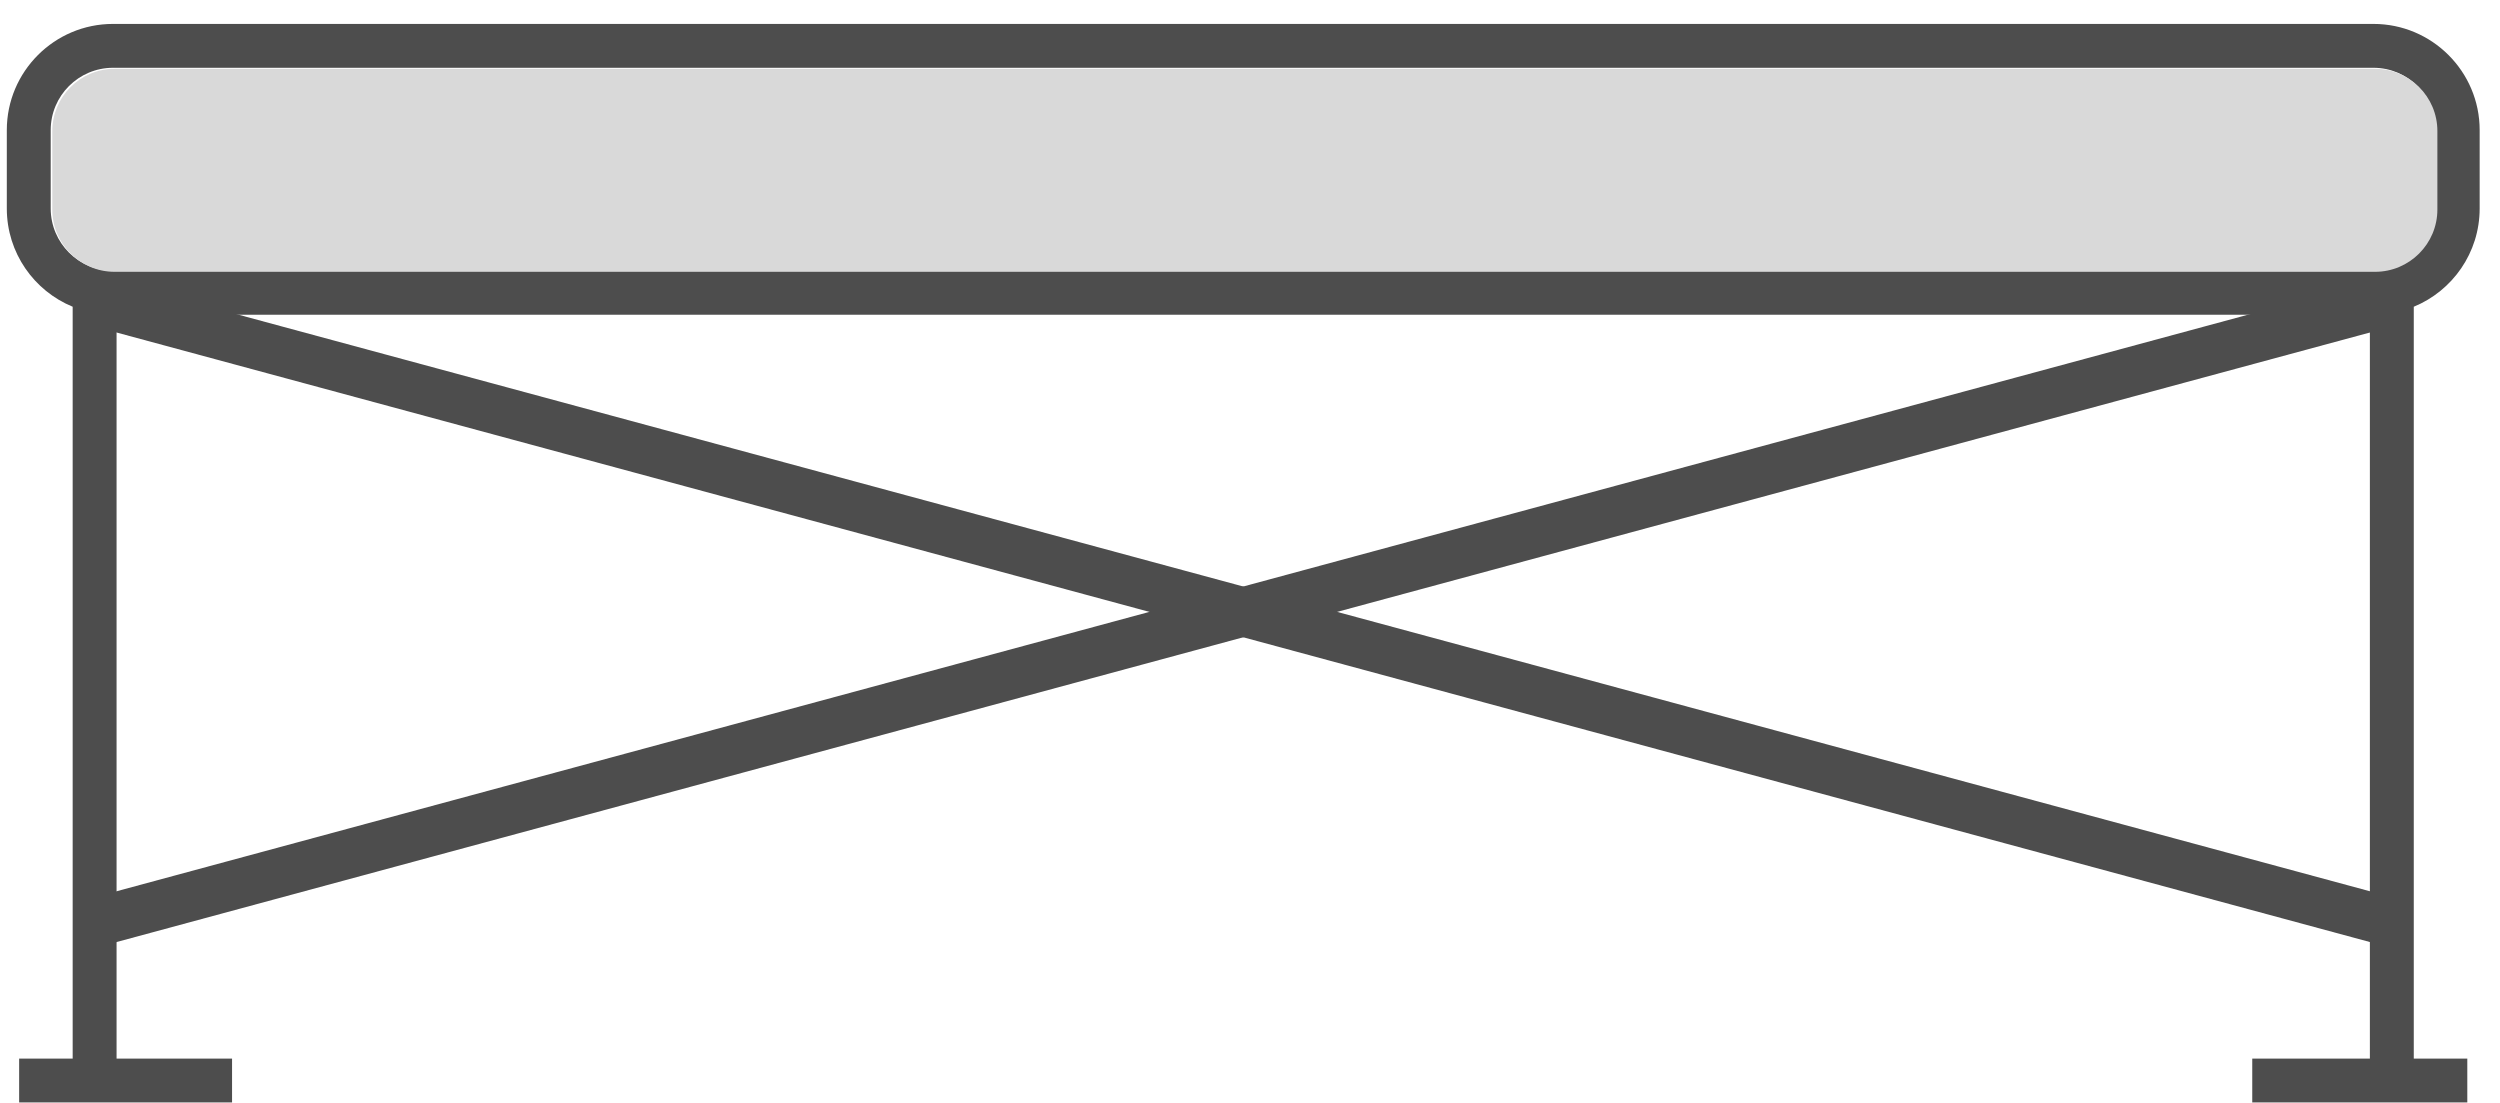
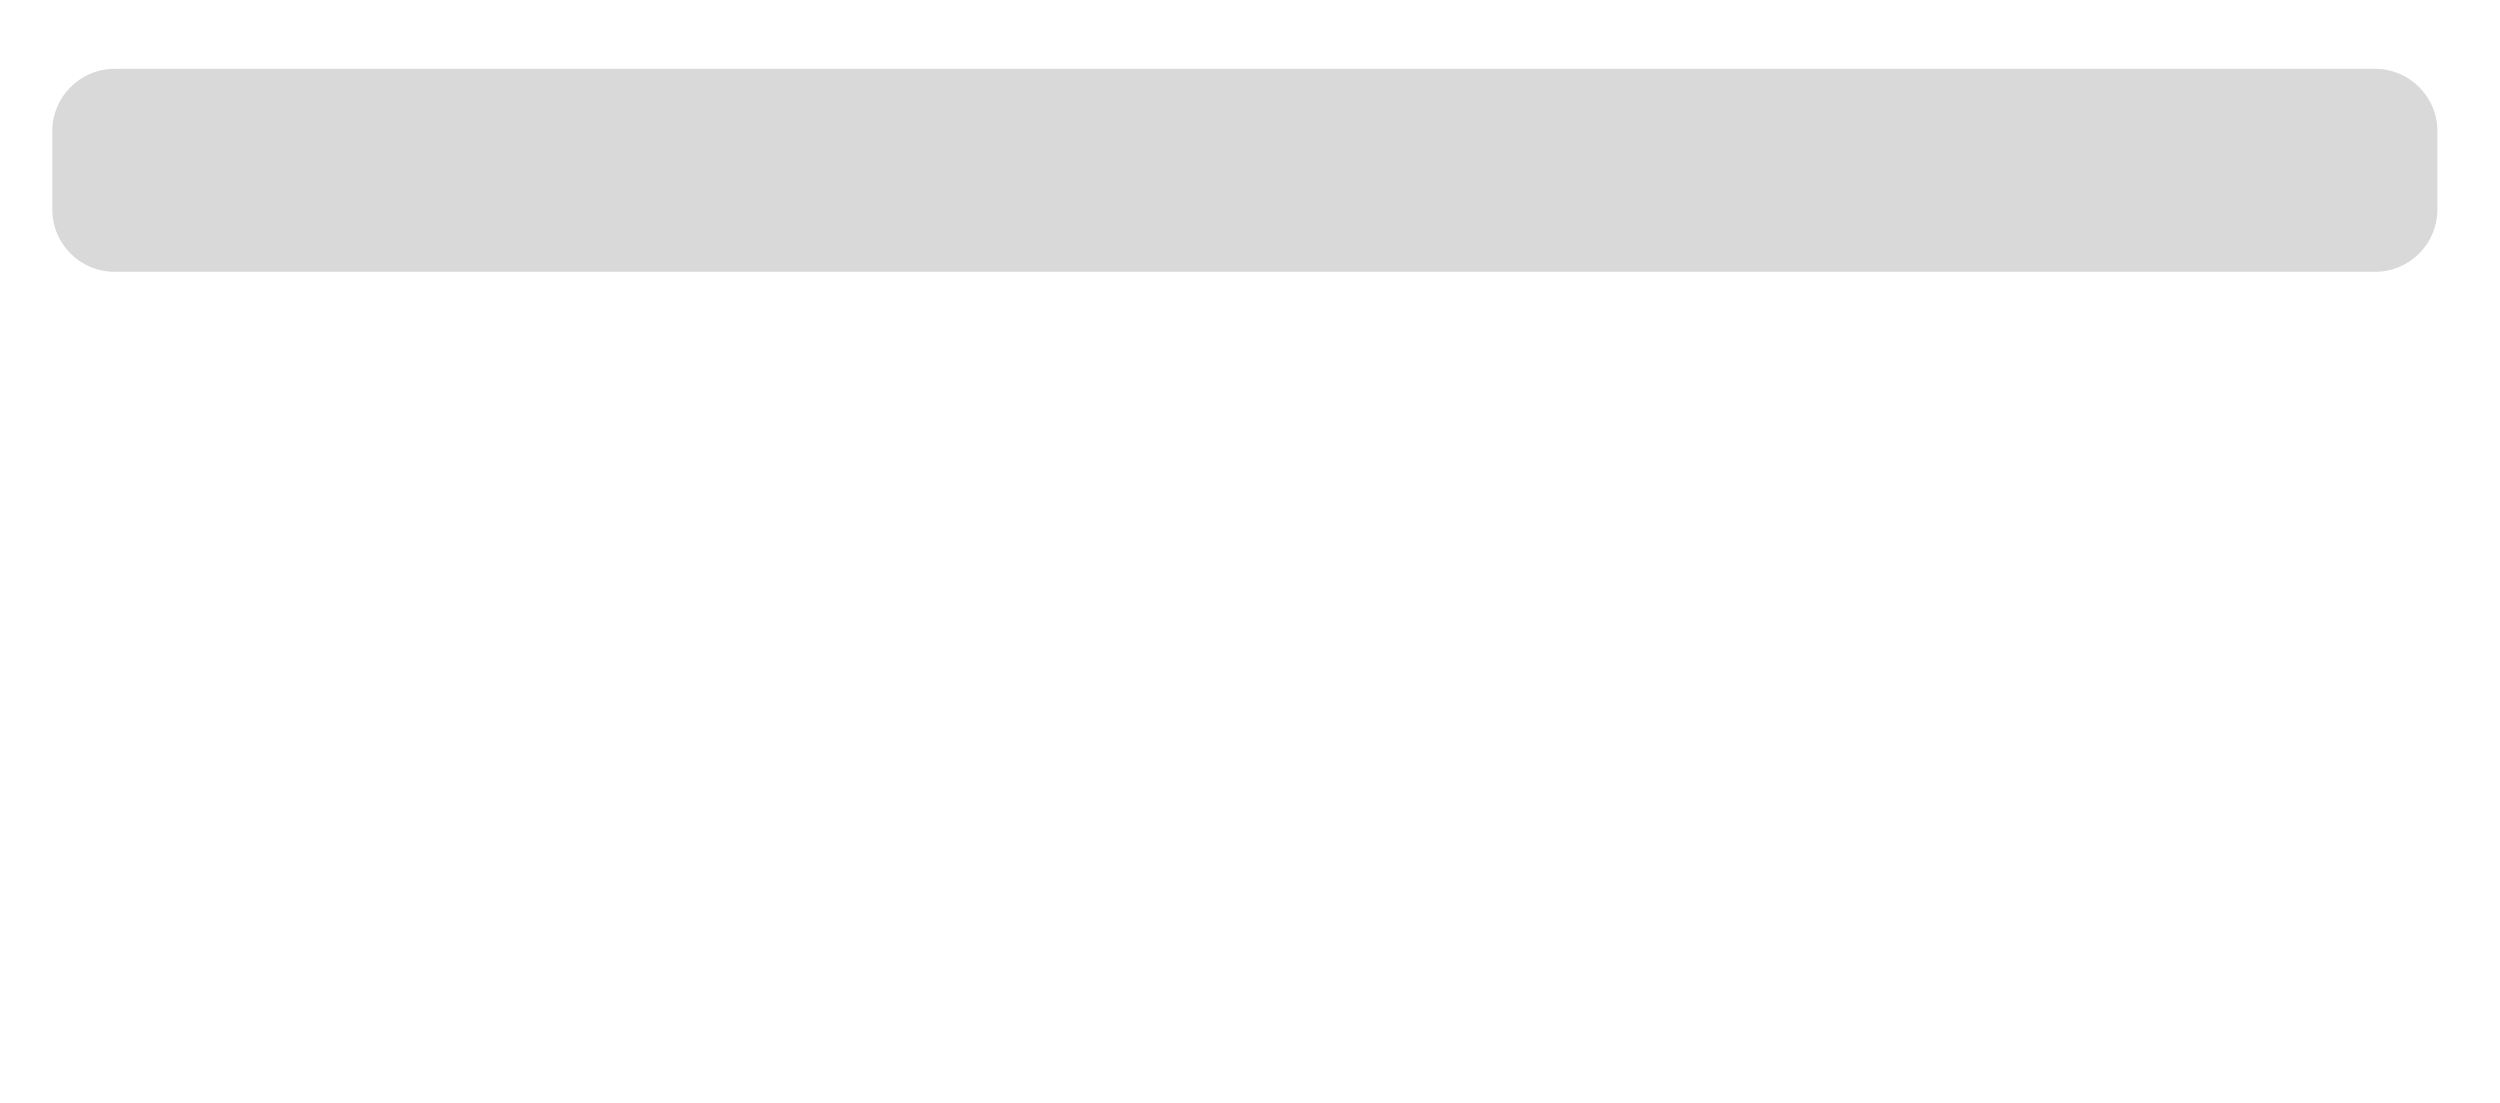
<svg xmlns="http://www.w3.org/2000/svg" id="Untitled-%u9801%u9762%201" viewBox="0 0 102 45" style="background-color:#ffffff00" version="1.1" xml:space="preserve" x="0px" y="0px" width="102px" height="45px">
  <g opacity="0.698">
-     <path d="M 101.17 8.509 L 101.17 5.307 C 101.17 2.919 99.226 0.976 96.838 0.976 L 4.609 0.976 C 2.22 0.976 0.278 2.919 0.278 5.307 L 0.278 8.509 C 0.278 10.317 1.389 11.867 2.965 12.515 L 2.965 43.19 L 0.781 43.19 L 0.781 44.98 L 9.468 44.98 L 9.468 43.19 L 4.756 43.19 L 4.756 12.841 L 8.727 12.841 L 9.944 12.841 L 11.734 12.841 L 89.713 12.841 L 91.503 12.841 L 92.421 12.841 L 96.691 12.841 L 96.691 43.19 L 91.892 43.19 L 91.892 44.98 L 100.666 44.98 L 100.666 43.19 L 98.482 43.19 L 98.482 12.515 C 100.058 11.867 101.17 10.317 101.17 8.509 ZM 96.838 11.05 L 9.944 11.05 L 9.794 11.05 L 4.609 11.05 C 3.208 11.05 2.069 9.909 2.069 8.509 L 2.069 5.307 C 2.069 3.906 3.208 2.766 4.609 2.766 L 96.838 2.766 C 98.239 2.766 99.378 3.906 99.378 5.307 L 99.378 8.509 C 99.378 9.909 98.239 11.05 96.838 11.05 Z" fill="#000000" />
    <g>
-       <path d="M 4.152 12.367 L 97.296 37.563 L 97.296 37.563 " stroke="#000000" stroke-width="2" fill="none" />
-       <path d="M 97.296 12.367 L 4.152 37.563 L 4.152 37.563 " stroke="#000000" stroke-width="2" fill="none" />
-     </g>
+       </g>
    <path d="M 2.134 5.346 L 2.134 8.549 C 2.134 9.951 3.275 11.09 4.674 11.09 L 9.861 11.09 L 10.009 11.09 L 96.905 11.09 C 98.304 11.09 99.445 9.951 99.445 8.549 L 99.445 5.346 C 99.445 3.946 98.304 2.808 96.905 2.808 L 4.674 2.808 C 3.275 2.808 2.134 3.946 2.134 5.346 Z" fill="#c8c8c9" />
  </g>
</svg>